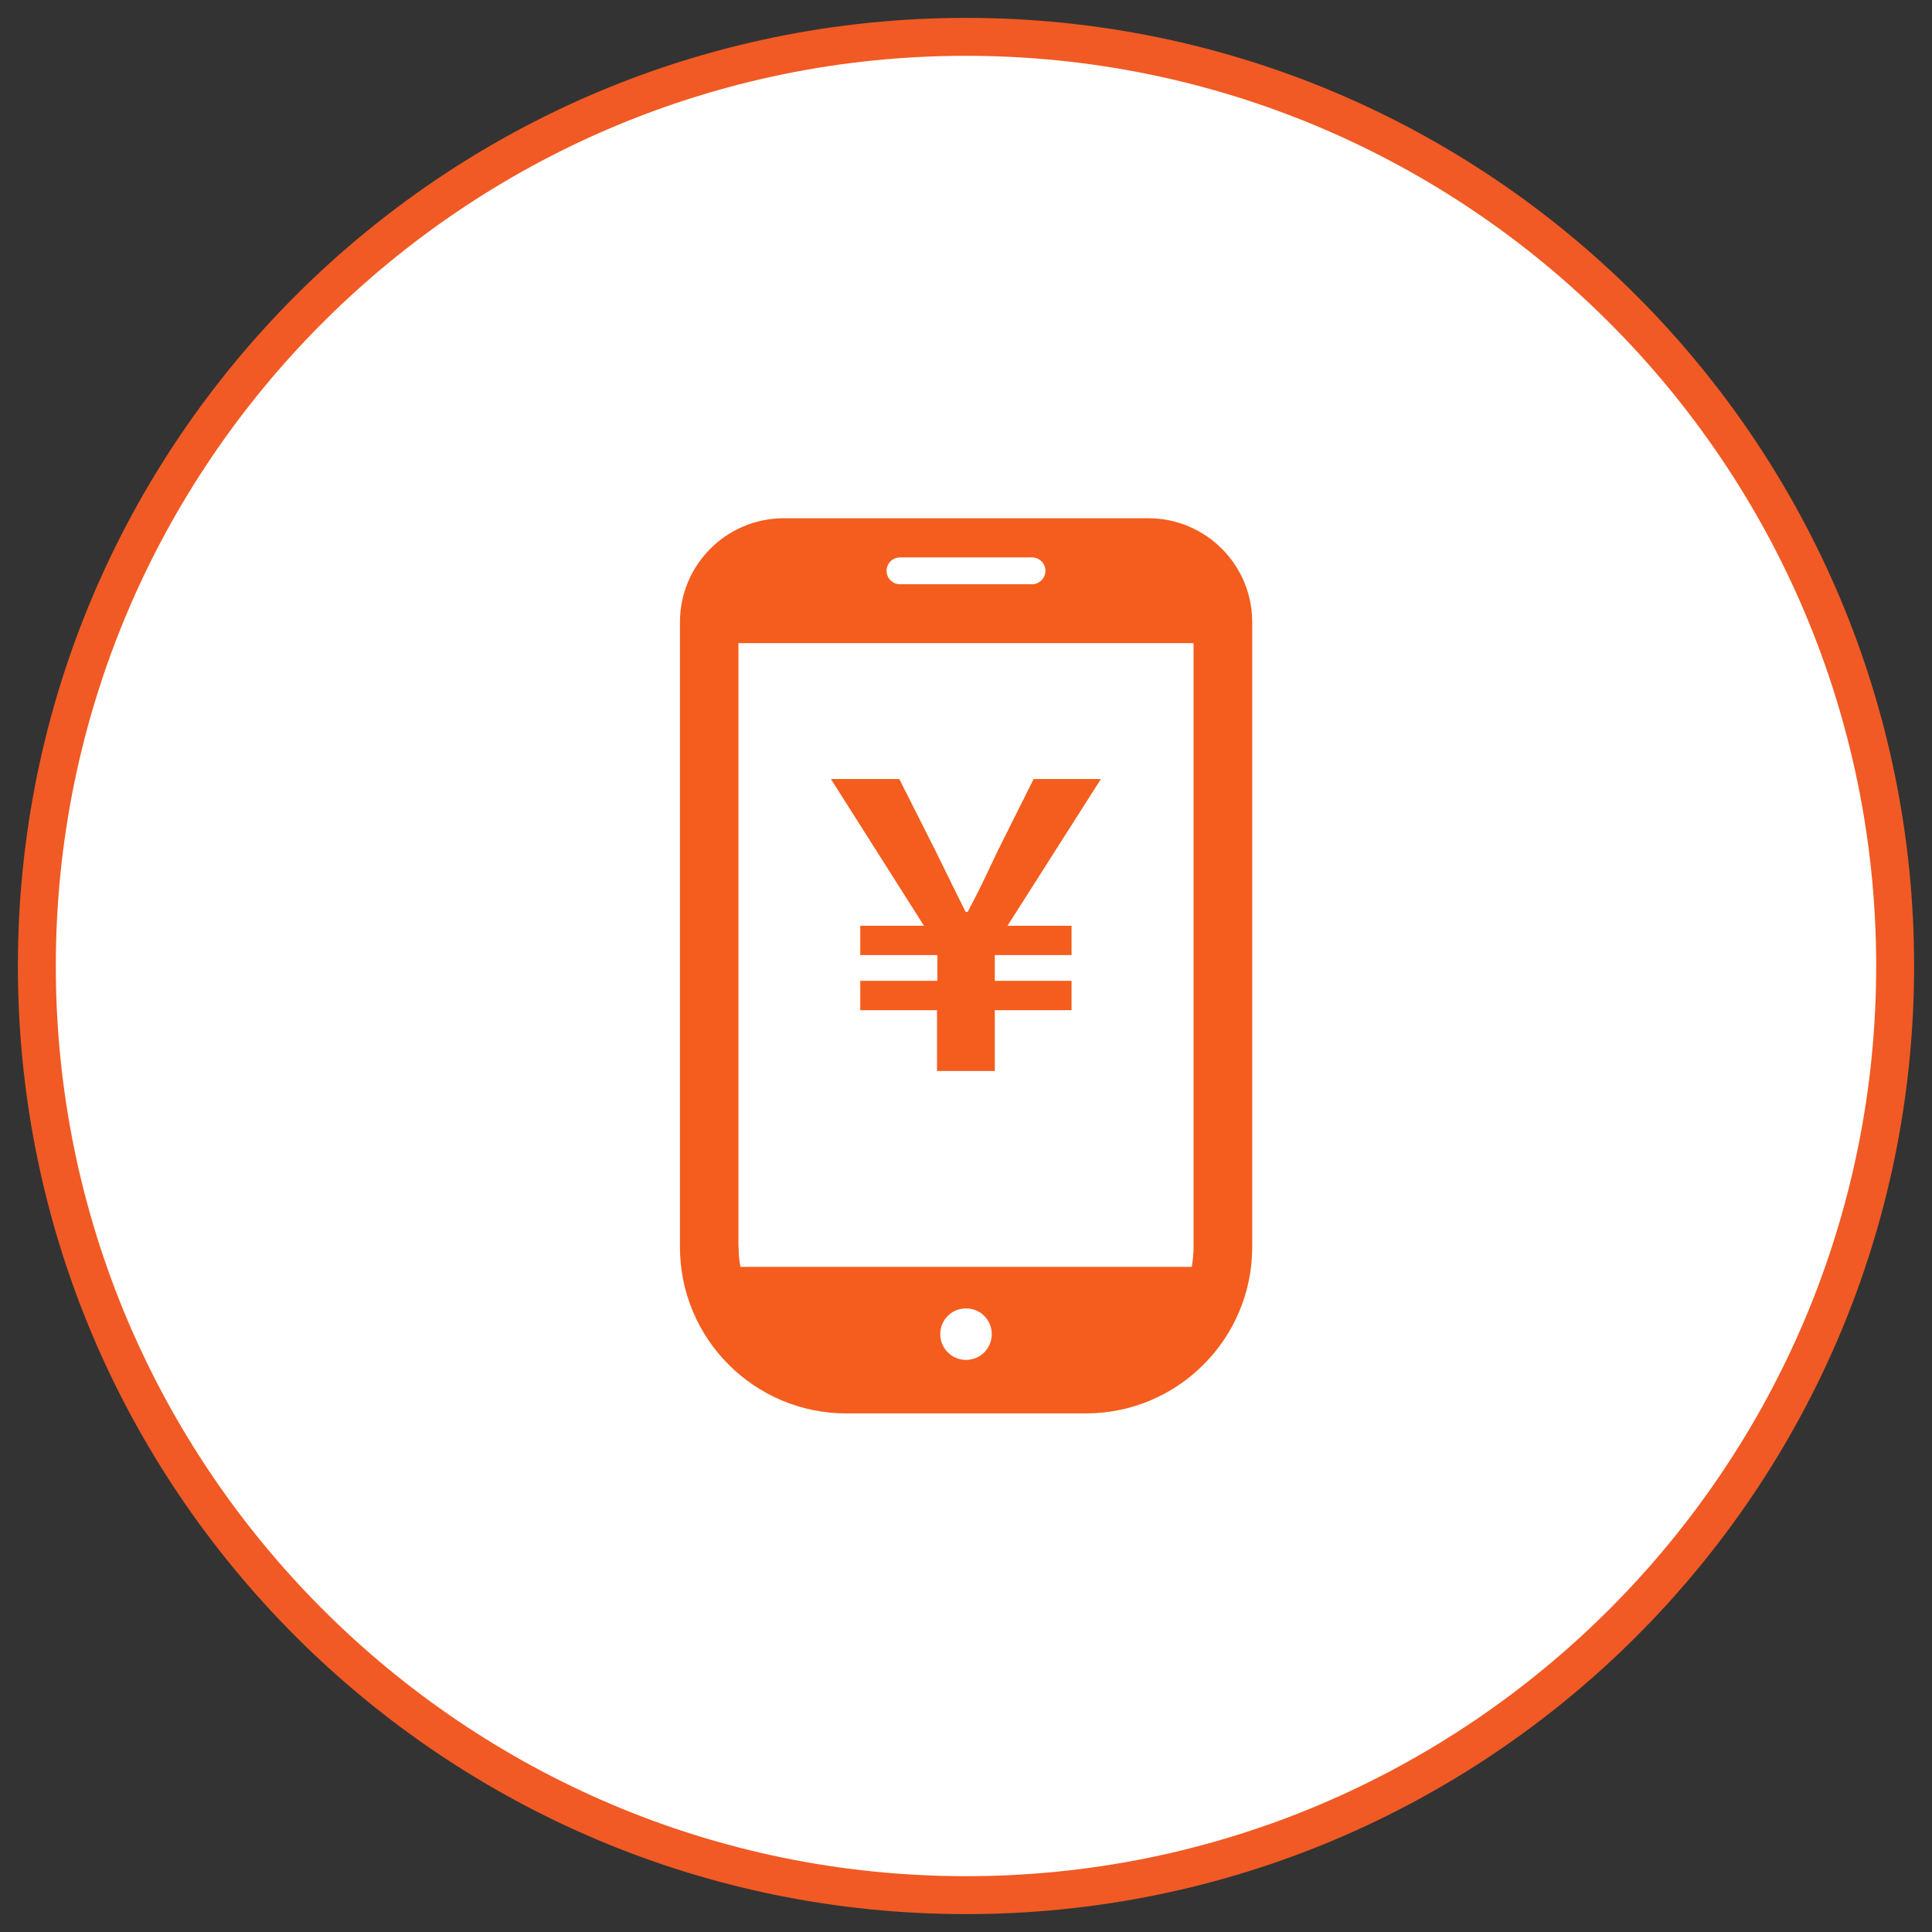
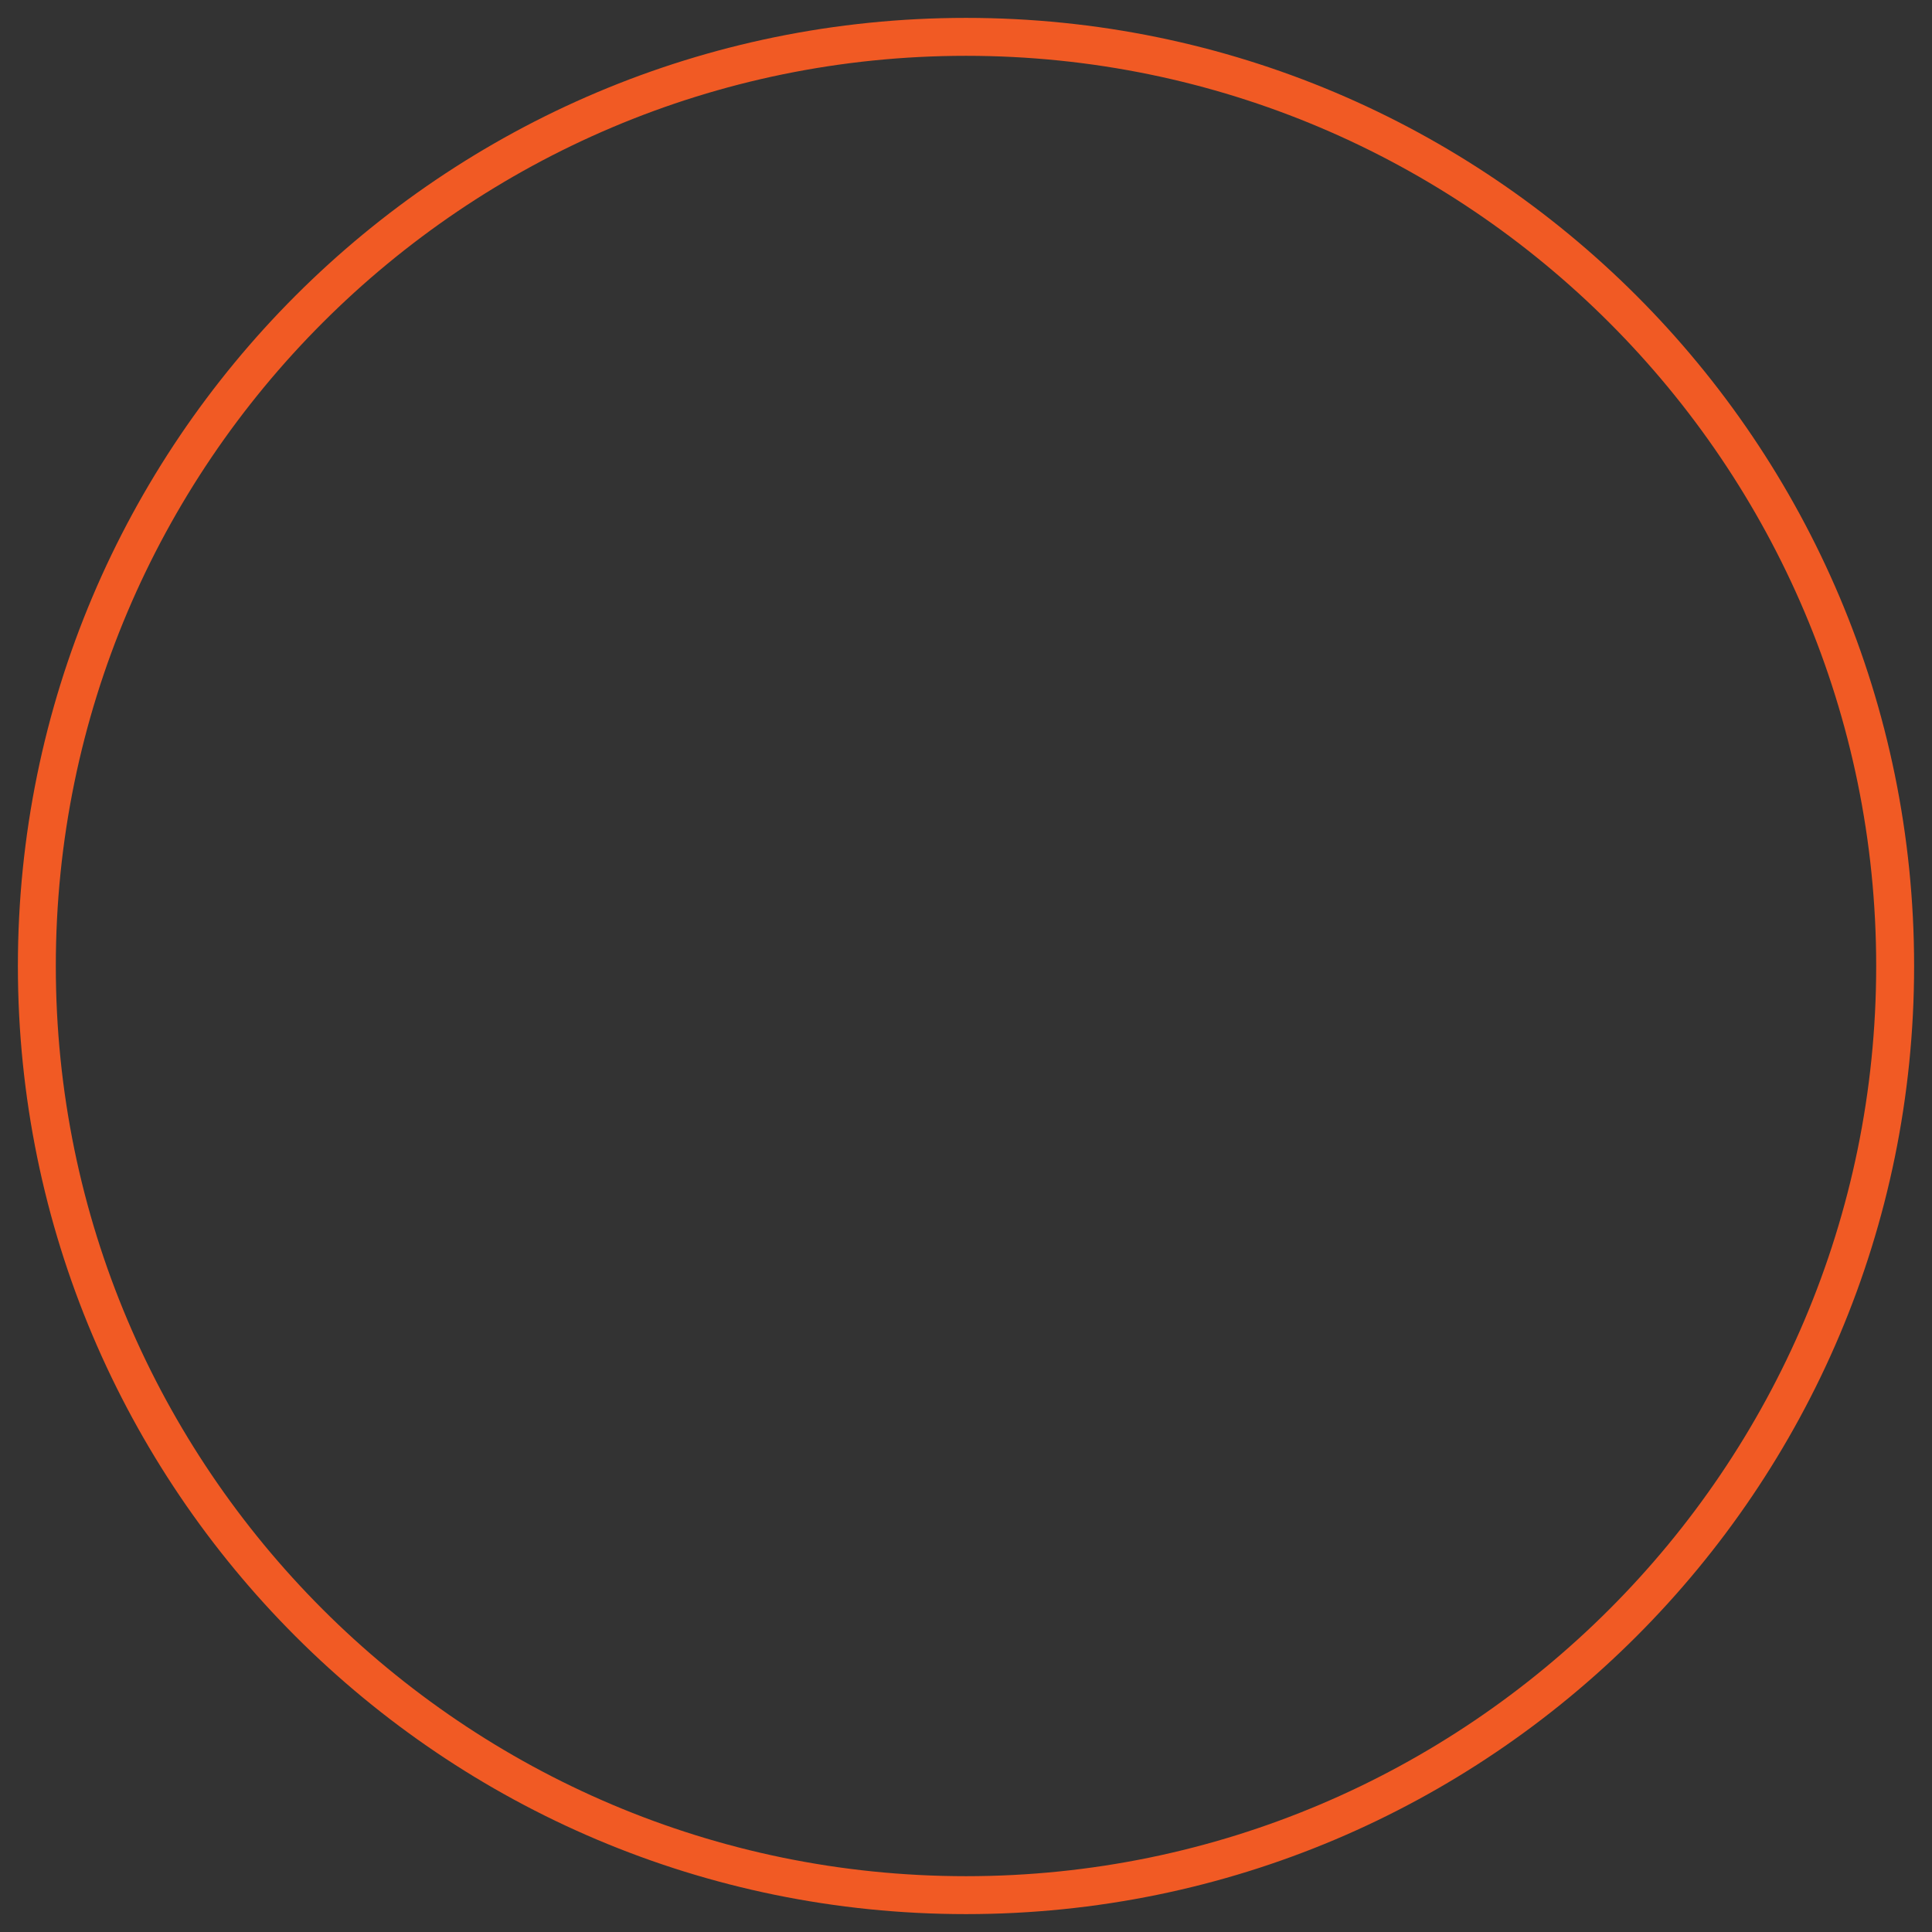
<svg xmlns="http://www.w3.org/2000/svg" id="_レイヤー_1" data-name="レイヤー 1" viewBox="0 0 108 108">
  <rect x="0" y="0" width="108" height="108" fill="#333333" stroke="none" />
  <defs>
    <style>
      .cls-1 {
        fill: #fff;
      }

      .cls-2 {
        fill: #f45d1d;
      }

      .cls-3 {
        fill: #f15a24;
      }
    </style>
  </defs>
  <g>
-     <path class="cls-1" d="M54,105.94c-28.64,0-51.94-23.3-51.94-51.94S25.36,2.06,54,2.06s51.94,23.3,51.94,51.94-23.3,51.94-51.94,51.94Z" />
    <path class="cls-3" d="M54,3.12c28.06,0,50.88,22.82,50.88,50.88s-22.82,50.88-50.88,50.88S3.12,82.06,3.12,54,25.94,3.12,54,3.12M54,1C24.73,1,1,24.73,1,54s23.73,53,53,53,53-23.73,53-53S83.27,1,54,1h0Z" />
  </g>
  <g>
-     <path class="cls-2" d="M52.4,56.47h-4.31v-1.64h4.31v-1.44h-4.31v-1.64h3.56l-5.2-8.2h3.82l2.01,3.98c.82,1.68,1.11,2.26,1.7,3.45h.11c.64-1.19.93-1.83,1.7-3.45l1.99-3.98h3.76l-5.22,8.2h3.58v1.64h-4.29v1.44h4.29v1.64h-4.29v3.4h-3.23v-3.4h0Z" />
-     <path class="cls-2" d="M64.19,28.97h-20.37c-3.21,0-5.81,2.6-5.81,5.81v34.93c0,5.14,4.17,9.3,9.3,9.3h13.39c5.14,0,9.3-4.17,9.3-9.3v-34.93c0-3.21-2.6-5.81-5.81-5.81ZM54,76.02c-.79,0-1.44-.64-1.44-1.44s.64-1.44,1.44-1.44,1.44.64,1.44,1.44-.64,1.44-1.44,1.44ZM50.31,31.16h7.38c.42,0,.75.34.75.75s-.34.75-.75.75h-7.38c-.42,0-.75-.34-.75-.75,0-.41.34-.75.75-.75ZM41.28,69.72v-33.77h25.44v33.77c0,.38-.04.74-.1,1.1h-25.23c-.07-.36-.1-.72-.1-1.1Z" />
-   </g>
+     </g>
</svg>